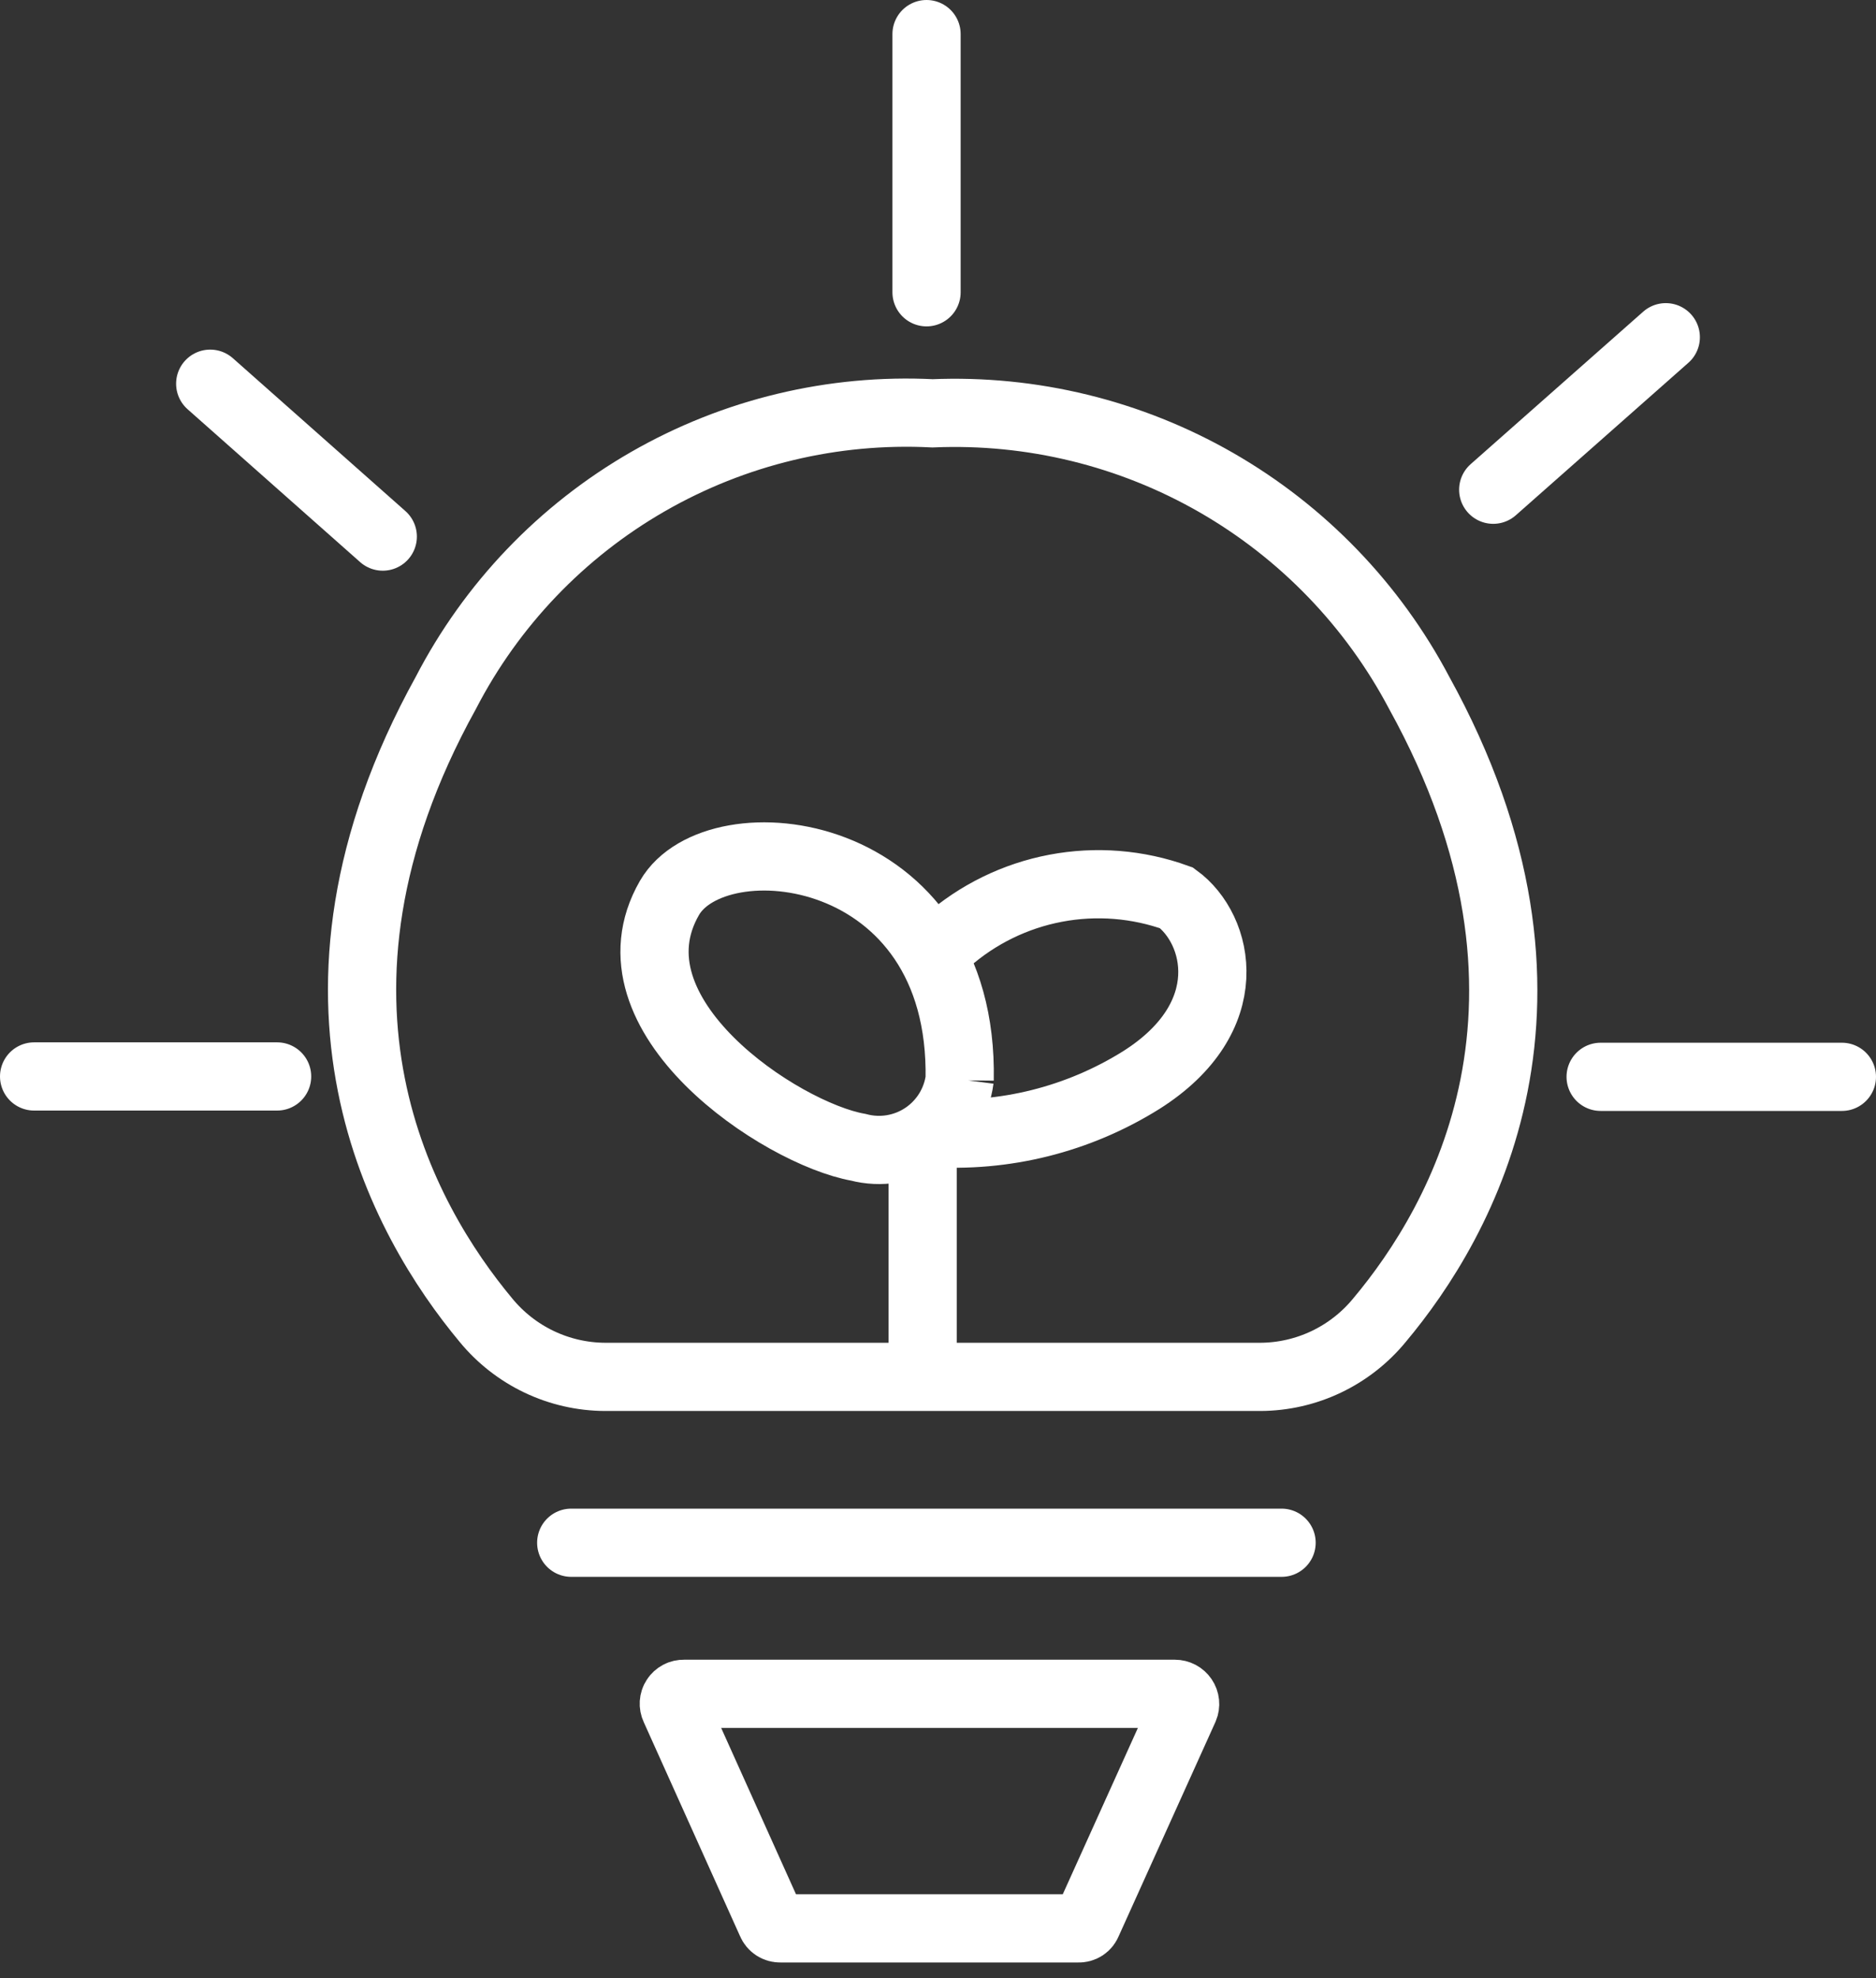
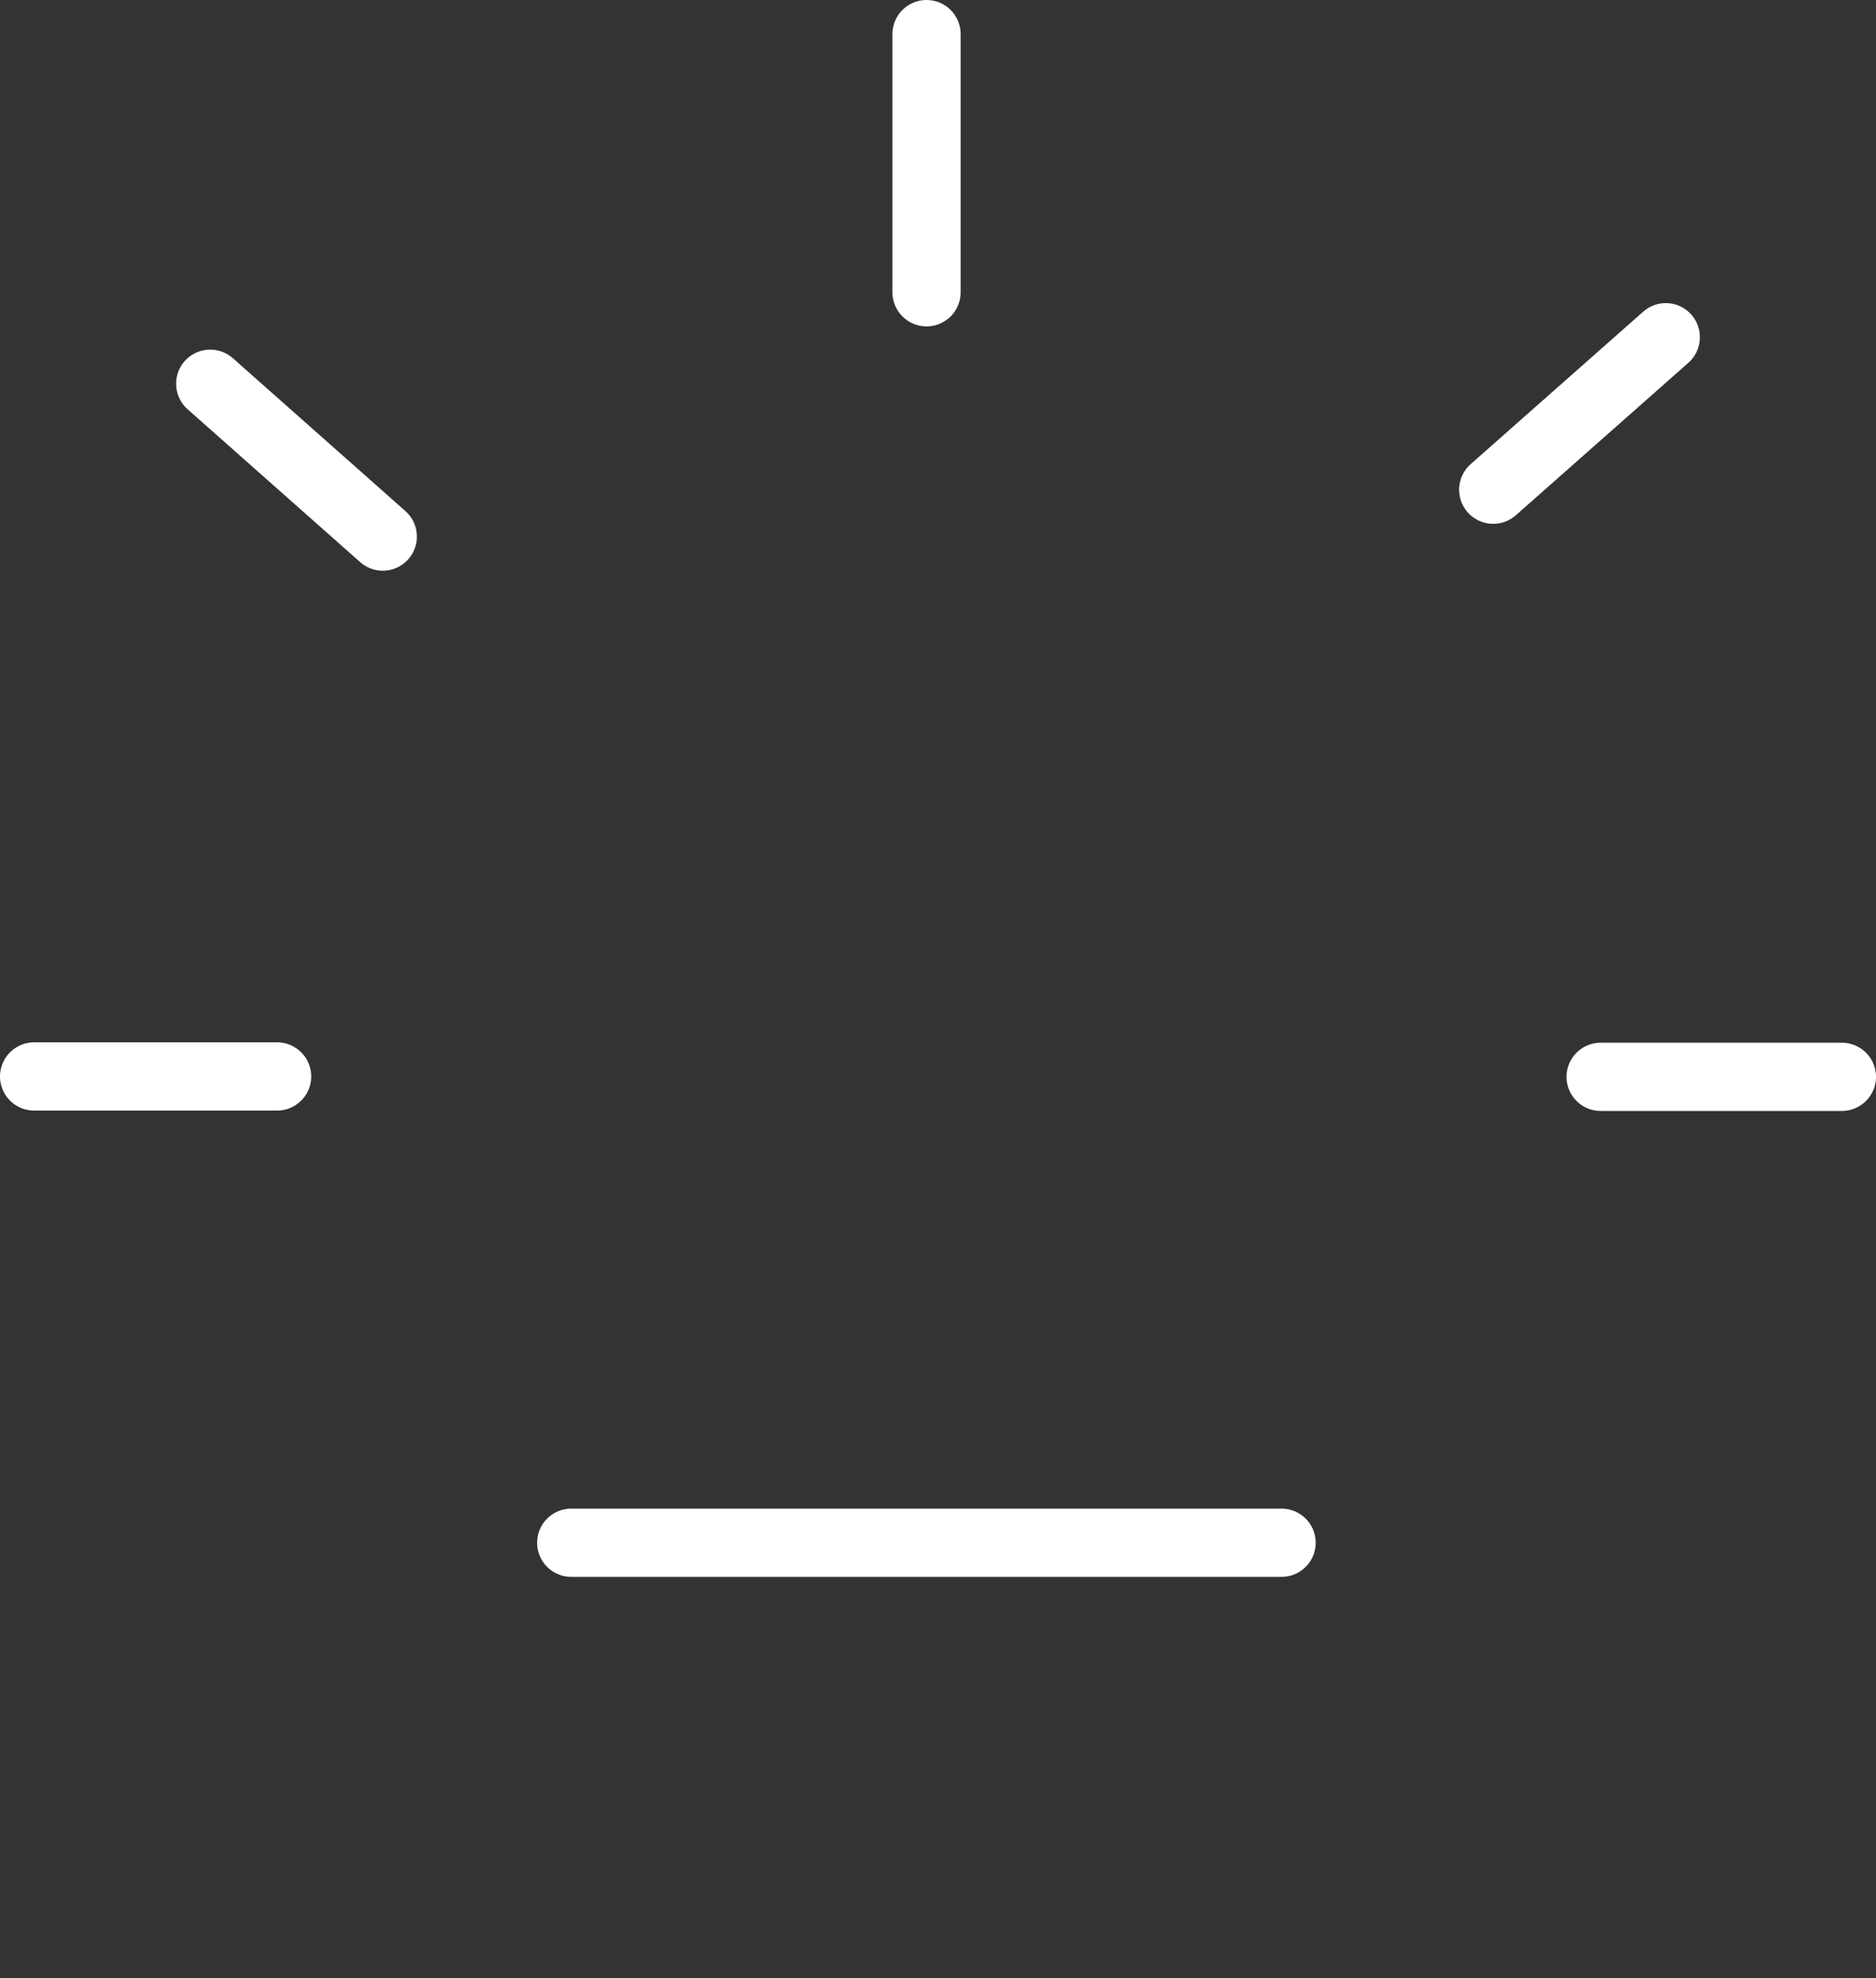
<svg xmlns="http://www.w3.org/2000/svg" width="55" height="58" viewBox="0 0 55 58" fill="none">
  <rect x="0" y="0" width="55" height="58" fill="#333333" stroke="none" />
-   <path d="M27.051 39.552V33.357M27.268 33.212C29.445 33.364 31.614 32.822 33.463 31.664C36.365 29.826 35.755 27.244 34.496 26.326C33.36 25.915 32.135 25.817 30.949 26.042C29.763 26.267 28.659 26.807 27.753 27.606M28.135 31.664C28.27 24.694 20.99 23.961 19.627 26.326C17.645 29.764 22.9 33.233 25.162 33.636C25.489 33.722 25.831 33.738 26.165 33.682C26.499 33.626 26.817 33.5 27.099 33.311C27.38 33.123 27.618 32.876 27.797 32.589C27.975 32.301 28.091 31.979 28.135 31.643V31.664Z" stroke="white" stroke-width="2" stroke-miterlimit="10" stroke-linecap="round" />
-   <path d="M41.609 20.316C40.25 17.74 38.188 15.602 35.662 14.15C33.136 12.699 30.25 11.995 27.34 12.118C24.425 11.97 21.53 12.665 18.999 14.119C16.469 15.573 14.411 17.724 13.07 20.316C8.093 29.32 11.831 35.804 14.247 38.706C14.671 39.222 15.203 39.639 15.807 39.927C16.41 40.214 17.069 40.365 17.737 40.368H36.953C37.621 40.365 38.28 40.214 38.883 39.927C39.487 39.639 40.019 39.222 40.443 38.706C42.859 35.825 46.597 29.351 41.609 20.316Z" stroke="white" stroke-width="2" stroke-miterlimit="10" />
  <path d="M16.747 45.231H37.573" stroke="white" stroke-width="2" stroke-miterlimit="10" stroke-linecap="round" />
-   <path d="M31.615 56.537H22.88C22.822 56.539 22.766 56.523 22.718 56.492C22.67 56.46 22.633 56.415 22.611 56.361L19.782 50.073C19.761 50.029 19.752 49.979 19.755 49.93C19.758 49.881 19.774 49.833 19.801 49.792C19.828 49.75 19.865 49.717 19.909 49.693C19.952 49.67 20.001 49.659 20.051 49.66H34.444C34.493 49.66 34.542 49.672 34.586 49.695C34.629 49.718 34.666 49.751 34.694 49.792C34.722 49.833 34.739 49.88 34.744 49.929C34.749 49.978 34.742 50.028 34.723 50.073L31.883 56.361C31.863 56.416 31.827 56.462 31.778 56.494C31.73 56.525 31.673 56.541 31.615 56.537Z" stroke="white" stroke-width="2" stroke-miterlimit="10" stroke-linecap="round" />
  <path d="M27.164 8.569V1M6.163 11.25L11.222 15.732M8.124 31.56H1M43.778 14.358L48.837 9.887M54 31.571H46.927" stroke="white" stroke-width="2" stroke-miterlimit="10" stroke-linecap="round" />
</svg>